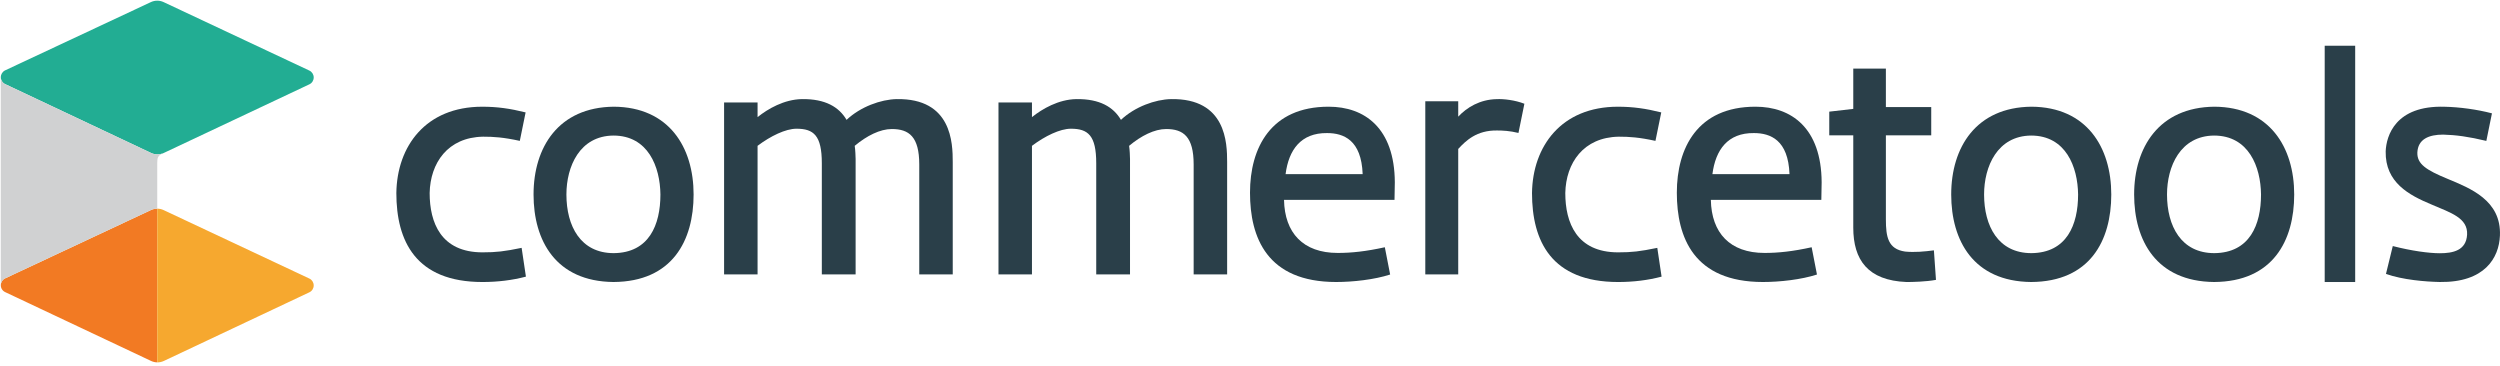
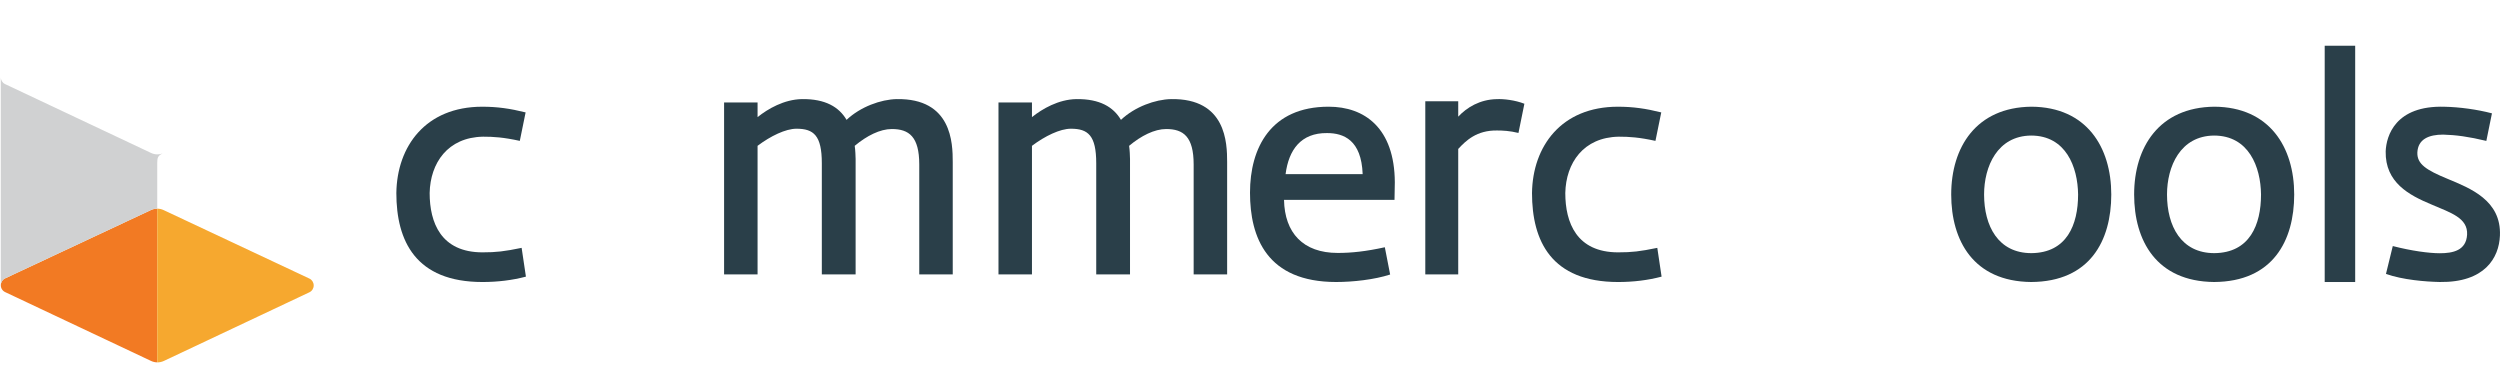
<svg xmlns="http://www.w3.org/2000/svg" height="34" viewBox="0 0 232 34" width="232">
  <g fill="none">
    <g fill="#2a3f49">
      <path d="m44.777 23.418c1.276 0 2.013-.084 3.63-.417l.398 2.67c-1.248.333-2.637.5-4.027.5-6.21 0-7.997-3.81-7.997-8.259.057-4.338 2.722-8.009 7.969-8.009 1.389 0 2.58.167 4.027.528l-.539 2.642c-1.531-.334-2.439-.389-3.403-.389-3.29.055-4.906 2.447-4.963 5.228 0 2.753 1.05 5.506 4.906 5.506z" />
-       <path d="m56.953 23.491c3.279-.028 4.334-2.623 4.334-5.441-.028-2.568-1.141-5.47-4.362-5.47-3.136.028-4.362 2.874-4.362 5.47 0 2.929 1.312 5.441 4.39 5.441zm0-13.589c5.132.028 7.413 3.767 7.413 8.148 0 4.269-1.967 8.092-7.441 8.12-5.36-.056-7.412-3.851-7.412-8.12 0-4.381 2.309-8.093 7.441-8.148z" />
      <path d="m85.307 25.463v-10.202c0-2.579-.951-3.287-2.547-3.287-1.092 0-2.324.624-3.443 1.559.056.34.084 1.02.084 1.218v10.712h-3.136v-10.315c0-2.579-.756-3.203-2.352-3.203-1.008 0-2.407.68-3.611 1.587v11.931h-3.107v-15.955h3.107v1.36c.952-.765 2.463-1.643 4.115-1.672 2.184-.028 3.443.737 4.144 1.927 1.287-1.218 3.191-1.898 4.647-1.927 5.123-.085 5.206 4.081 5.206 5.838v10.429z" />
      <path d="m110.771 25.463v-10.202c0-2.579-.951-3.287-2.547-3.287-1.092 0-2.324.624-3.443 1.559.056.34.084 1.02.084 1.218v10.712h-3.135v-10.315c0-2.579-.756-3.203-2.352-3.203-1.008 0-2.407.68-3.612 1.587v11.931h-3.107v-15.955h3.107v1.36c.952-.765 2.464-1.643 4.115-1.672 2.183-.028 3.443.737 4.143 1.927 1.288-1.218 3.191-1.898 4.647-1.927 5.123-.085 5.207 4.081 5.207 5.838v10.429z" />
      <path d="m119.301 16.159h7.154c-.116-3.17-1.766-3.81-3.301-3.81-2.433-.027-3.563 1.558-3.852 3.81zm9.211 6.785.493 2.531c-1.449.473-3.447.695-5.011.695-6.43 0-7.994-4.144-7.994-8.287 0-4.143 1.912-7.981 7.299-7.981 3.331 0 6.111 1.974 6.14 7.008l-.029 1.641h-10.253c.058 3.059 1.767 4.922 4.982 4.922 1.274 0 2.607-.139 4.373-.528z" />
      <path d="m140.913 12.338c-.799-.2-1.487-.229-1.983-.229-1.9-.028-2.891.942-3.607 1.712v11.642h-3.056v-16.064h3.056v1.426c.799-.856 2.01-1.598 3.58-1.626.633-.028 1.679.086 2.56.428z" />
      <path d="m150.167 23.418c1.277 0 2.014-.084 3.63-.417l.398 2.67c-1.248.333-2.637.5-4.028.5-6.21 0-7.997-3.81-7.997-8.259.057-4.338 2.723-8.009 7.969-8.009 1.389 0 2.58.167 4.026.528l-.539 2.642c-1.531-.334-2.439-.389-3.402-.389-3.289.055-4.906 2.447-4.964 5.228 0 2.753 1.05 5.506 4.906 5.506z" />
-       <path d="m158.912 16.159h7.154c-.116-3.17-1.767-3.81-3.302-3.81-2.433-.027-3.562 1.558-3.852 3.81zm9.209 6.785.493 2.531c-1.448.473-3.447.695-5.01.695-6.429 0-7.994-4.144-7.994-8.287 0-4.143 1.912-7.981 7.298-7.981 3.331 0 6.111 1.974 6.141 7.008l-.029 1.641h-10.253c.058 3.059 1.767 4.922 4.982 4.922 1.274 0 2.606-.139 4.373-.528z" />
-       <path d="m179.219 12.559h-4.209v7.791c0 1.626.193 2.768 1.788 2.996.881.086 1.788 0 2.668-.114l.193 2.739c-.907.172-2.2.2-2.723.2-3.604-.142-4.952-2.054-4.952-5.051v-8.561h-2.228v-2.198l2.228-.257v-3.739h3.026v3.568h4.209z" />
      <path d="m188.514 23.491c3.279-.028 4.333-2.623 4.333-5.441-.028-2.568-1.14-5.47-4.361-5.47-3.136.028-4.363 2.874-4.363 5.47 0 2.929 1.312 5.441 4.391 5.441zm0-13.589c5.132.028 7.412 3.767 7.412 8.148 0 4.269-1.967 8.092-7.441 8.12-5.36-.056-7.413-3.851-7.413-8.12 0-4.381 2.31-8.093 7.441-8.148z" />
      <path d="m205.49 23.491c3.279-.028 4.333-2.623 4.333-5.441-.028-2.568-1.14-5.47-4.361-5.47-3.136.028-4.363 2.874-4.363 5.47 0 2.929 1.312 5.441 4.391 5.441zm0-13.589c5.132.028 7.412 3.767 7.412 8.148 0 4.269-1.967 8.092-7.441 8.12-5.36-.056-7.413-3.851-7.413-8.12 0-4.381 2.31-8.093 7.441-8.148z" />
      <path d="m215.732 4.244h2.829v21.927h-2.829z" />
      <path d="m222.05 22.834c1.731.445 3.351.667 4.368.667 1.209 0 2.445-.25 2.528-1.724.083-1.557-1.511-2.029-3.324-2.808-2.06-.861-4.285-2.03-4.231-4.921.055-1.445.906-4.281 5.467-4.142 1.374.028 3.022.25 4.395.612l-.521 2.558c-1.621-.389-2.83-.556-4.012-.584-1.319 0-2.335.417-2.39 1.668-.028 1.056.797 1.612 2.829 2.446 2.061.862 4.973 1.974 4.835 5.254-.083 2.085-1.428 4.365-5.577 4.309-1.319-.027-3.434-.195-4.999-.75z" />
    </g>
    <path d="m.478 25.83c-.246.115-.404.365-.404.638-.001.274.156.523.402.638l13.544 6.39c.182.086.377.13.573.132v-14.265c-.201 0-.403.044-.59.131z" fill="#f27a23" />
    <path d="m14.592 19.364v14.264c.21.004.419-.041.613-.132l13.505-6.371c.245-.116.403-.364.401-.639 0-.273-.157-.522-.403-.637l-13.527-6.354c-.187-.088-.388-.132-.589-.132" fill="#f6a82f" />
-     <path d="m.074 7.166c-.001.278.156.523.402.639l13.544 6.39c.181.086.377.13.573.132.171.003.343-.026.507-.087.129-.061.106-.05.379-.178 1.397-.654.471-.219 13.231-6.237.246-.116.403-.364.402-.638 0-.273-.157-.522-.404-.638l-13.526-6.354c-.374-.175-.806-.175-1.18-.001l-13.524 6.334c-.246.116-.403.365-.404.638" fill="#22ad93" />
    <path d="m14.592 15.129v4.235c-.201 0-.403.043-.59.131l-13.524 6.335c-.246.115-.404.364-.404.637l-.001-18.826v-.476c0 .274.156.523.401.639l13.545 6.39c.181.086.377.13.573.132.172.003.343-.026.507-.087l-.024.01c-.42.196-.484.392-.484.879" fill="#d0d1d2" />
  </g>
</svg>